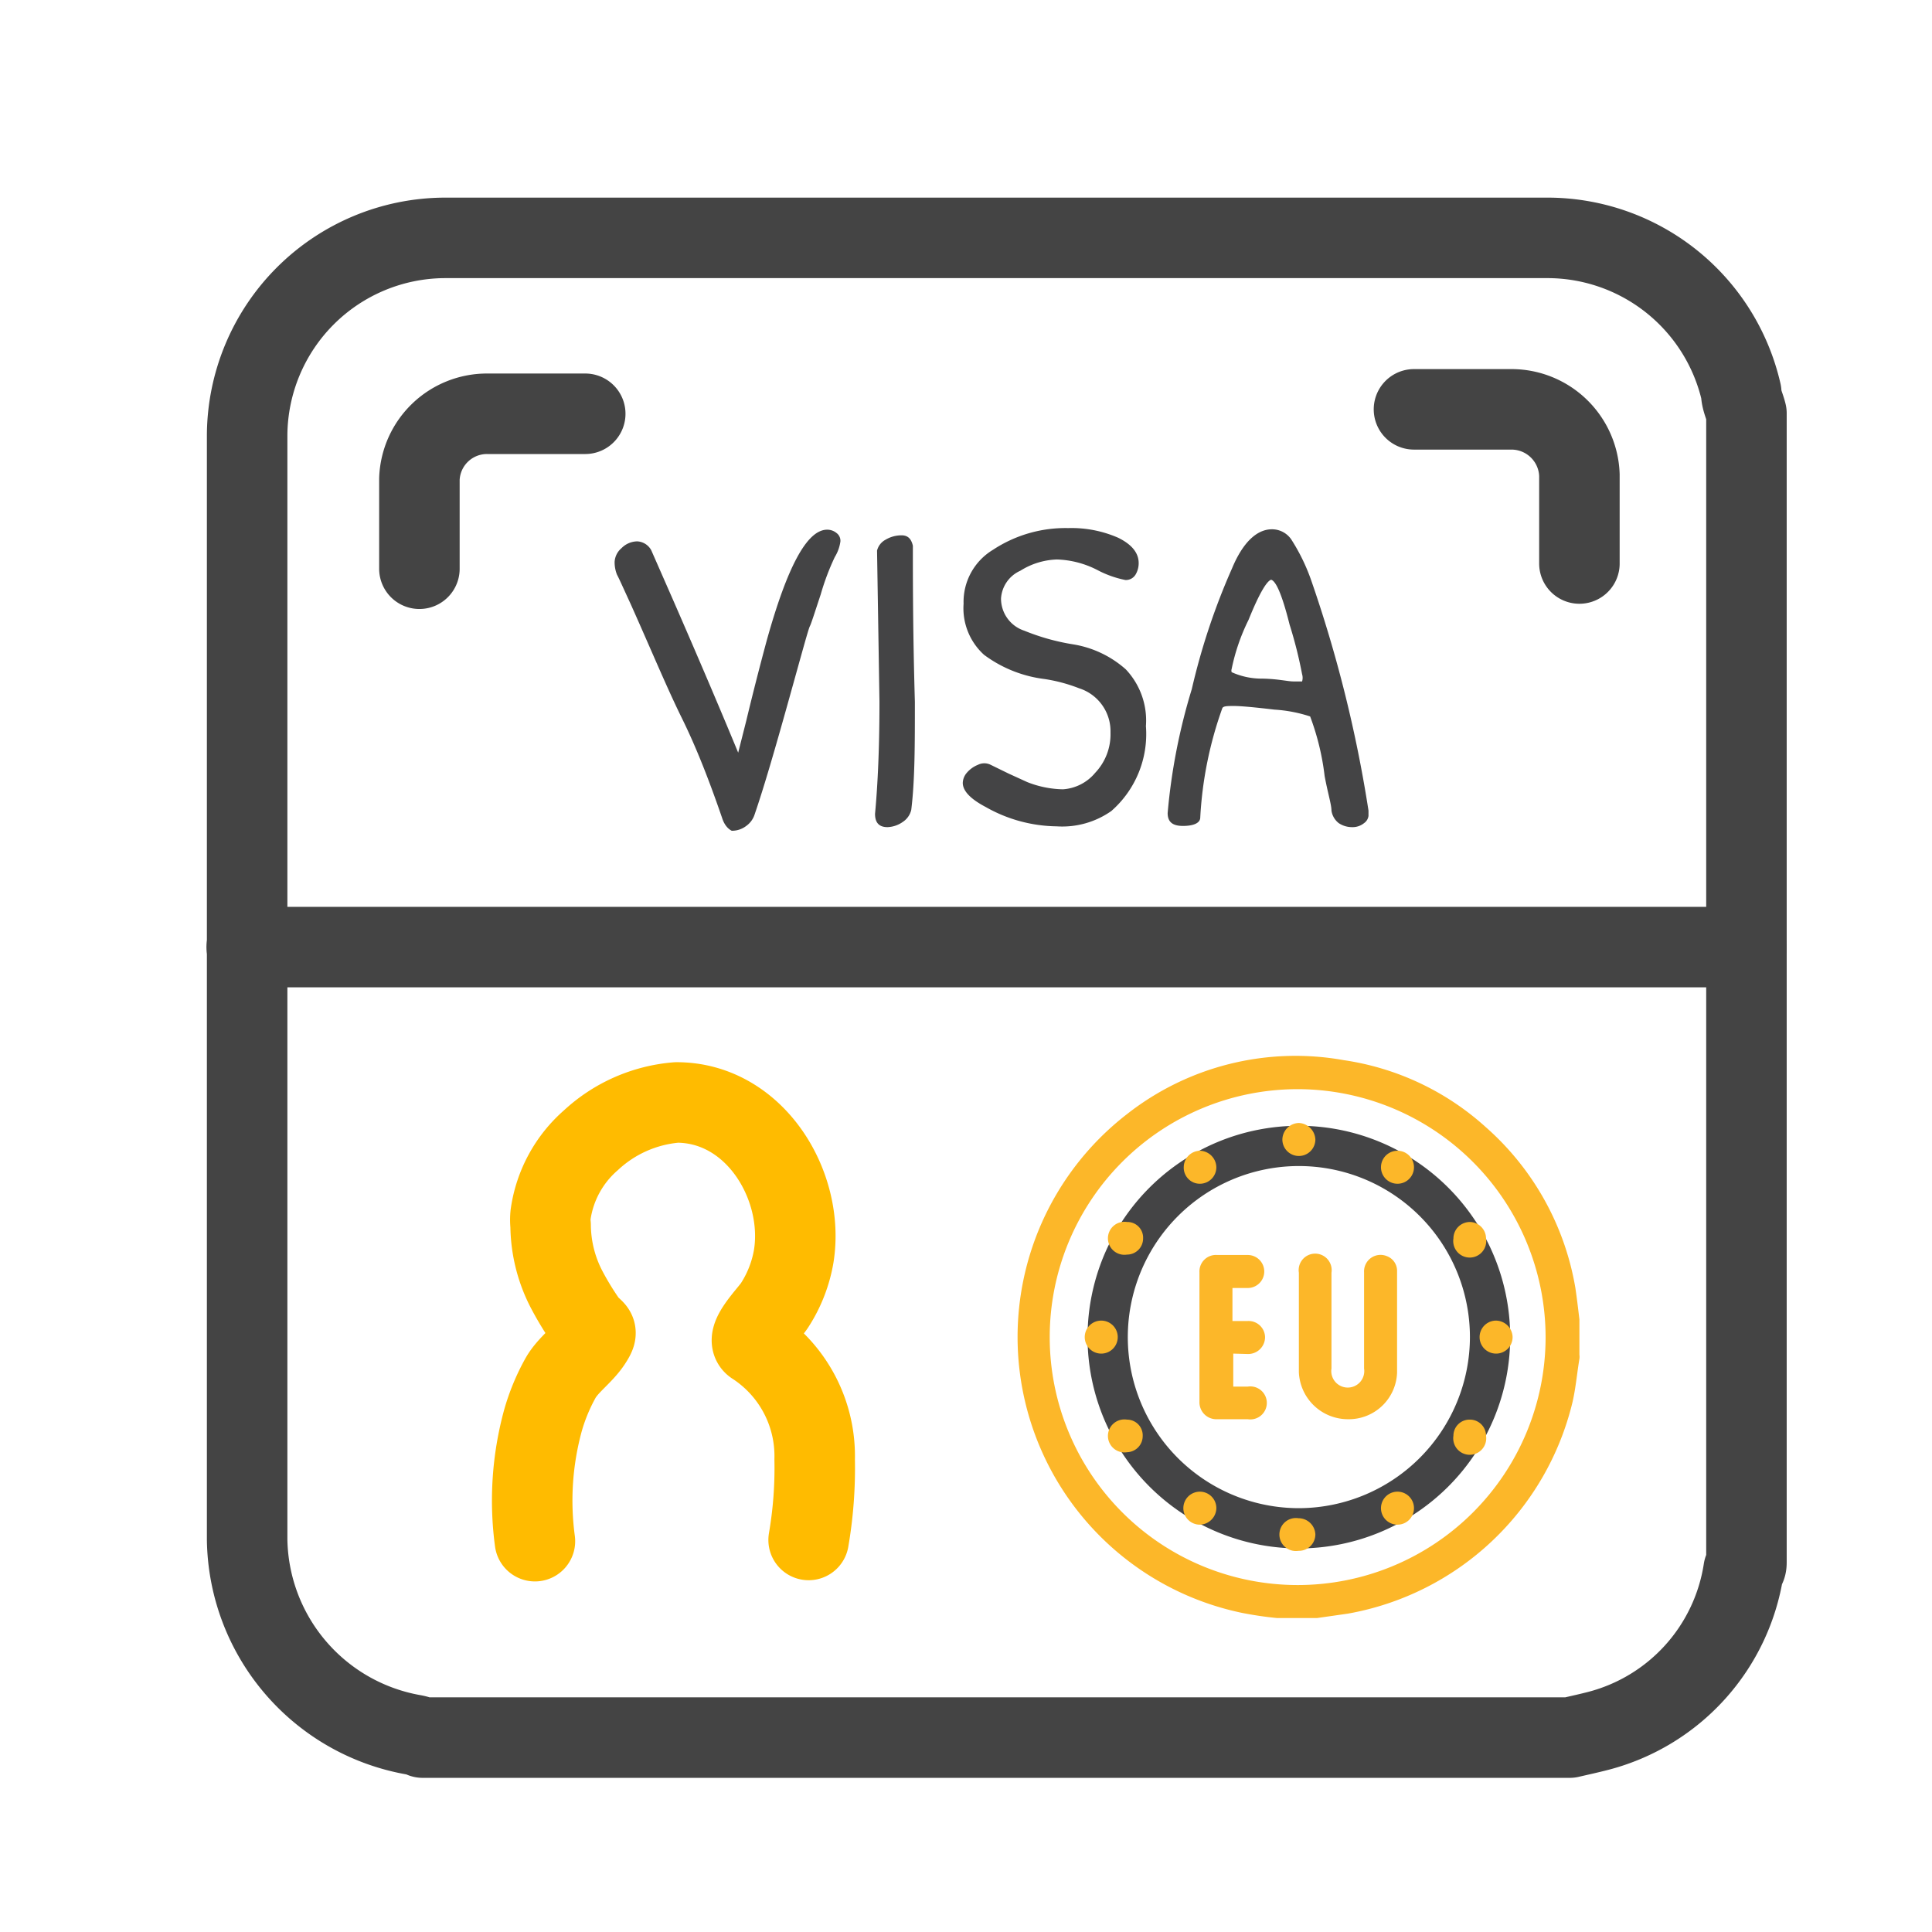
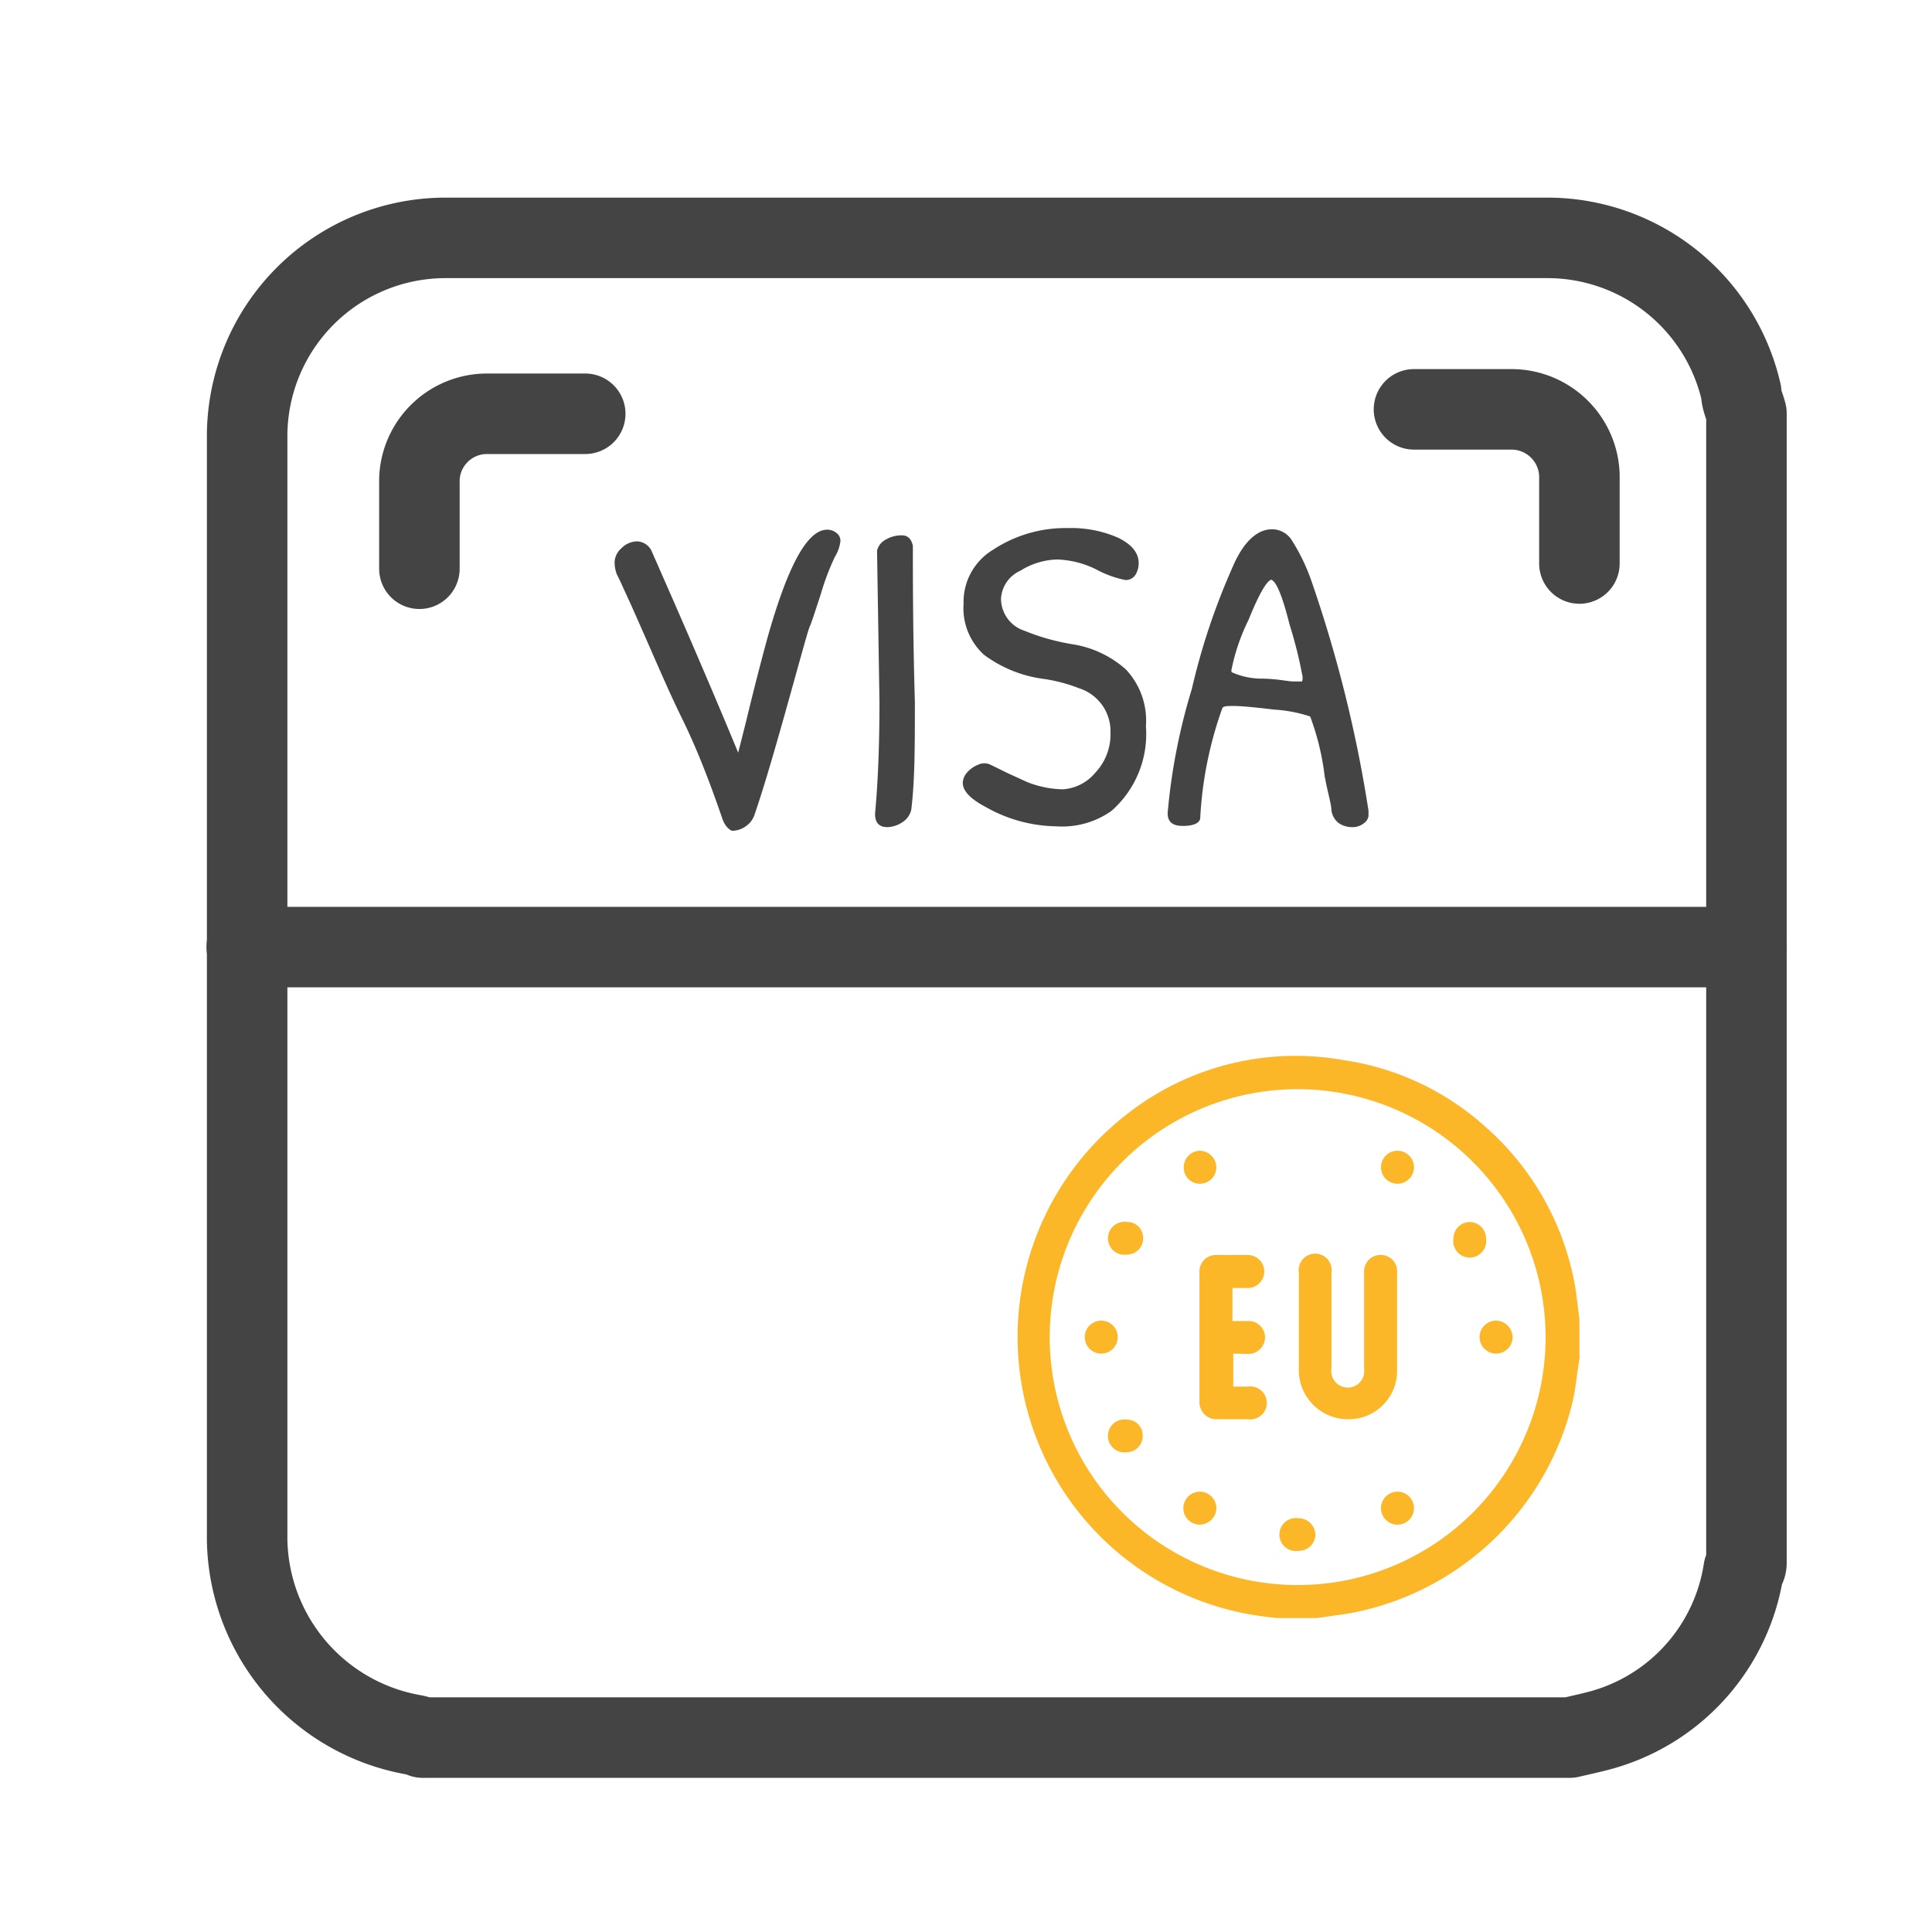
<svg xmlns="http://www.w3.org/2000/svg" id="Layer_1" data-name="Layer 1" width="48" height="48" viewBox="0 0 48 48">
  <path d="M39,43.17H10.5a1,1,0,0,0-.23-.07,5,5,0,0,1-4.13-4.85q0-13.71,0-27.43a4.93,4.93,0,0,1,4.91-4.91H38.48a4.94,4.94,0,0,1,4.78,3.84c0,.18.09.35.13.52V38.8c0,.07,0,.13-.07.2a4.9,4.9,0,0,1-3.6,4C39.49,43.06,39.26,43.11,39,43.17Z" fill="none" stroke="#444" stroke-linecap="round" stroke-linejoin="round" stroke-width="2" />
-   <path d="M32.28,38.47a5.25,5.25,0,1,1,5.24-5.23A5.25,5.25,0,0,1,32.28,38.47Zm4.24-5.26a4.25,4.25,0,1,0-4.23,4.26A4.26,4.26,0,0,0,36.52,33.21Z" fill="#444445" />
  <path d="M17.94,20.32c-.31-.9-.63-1.73-1-2.48s-.76-1.69-1.27-2.83c-.18-.39-.29-.64-.34-.73a.83.83,0,0,1-.06-.32.48.48,0,0,1,.17-.34.56.56,0,0,1,.39-.17.42.42,0,0,1,.35.22l.54,1.23c.76,1.74,1.29,3,1.62,3.8l.2-.79q.24-1,.51-2c.51-1.83,1-2.75,1.5-2.75a.36.36,0,0,1,.23.08.24.24,0,0,1,.1.21,1,1,0,0,1-.14.39,6.08,6.08,0,0,0-.35.93c-.15.45-.23.71-.27.79s-.21.71-.54,1.89-.6,2.11-.83,2.78a.56.56,0,0,1-.21.29.58.58,0,0,1-.36.12C18.1,20.6,18,20.51,17.94,20.32Z" fill="#444445" />
  <path d="M22,13.41a.77.77,0,0,1,.4-.11c.15,0,.24.08.28.26,0,.86,0,2.16.05,3.88,0,1.06,0,1.95-.09,2.68a.49.49,0,0,1-.21.3.7.7,0,0,1-.38.13c-.21,0-.31-.11-.31-.33.07-.75.11-1.67.11-2.78l-.06-3.76A.42.42,0,0,1,22,13.41Z" fill="#444445" />
  <path d="M26.54,13.12a2.89,2.89,0,0,1,1.24.24q.51.25.51.63a.55.55,0,0,1-.08.29.28.28,0,0,1-.25.13,2.54,2.54,0,0,1-.7-.25,2.35,2.35,0,0,0-1-.26,1.81,1.81,0,0,0-.91.28.81.81,0,0,0-.48.69.84.84,0,0,0,.58.8,5.48,5.48,0,0,0,1.22.34,2.59,2.59,0,0,1,1.3.62,1.85,1.85,0,0,1,.5,1.41,2.54,2.54,0,0,1-.86,2.11,2.12,2.12,0,0,1-1.36.38,3.65,3.65,0,0,1-1.76-.48q-.57-.3-.57-.6a.4.4,0,0,1,.1-.25A.71.71,0,0,1,24.3,19a.35.35,0,0,1,.31,0l.45.22.46.21a2.52,2.52,0,0,0,.89.18,1.14,1.14,0,0,0,.8-.41,1.39,1.39,0,0,0,.38-1,1.12,1.12,0,0,0-.78-1.1,4,4,0,0,0-.86-.23,3.17,3.17,0,0,1-1.5-.6A1.56,1.56,0,0,1,23.94,15a1.51,1.51,0,0,1,.73-1.34A3.27,3.27,0,0,1,26.54,13.12Z" fill="#444445" />
  <path d="M31.6,13.15a.58.58,0,0,1,.48.25,4.82,4.82,0,0,1,.49,1A32.73,32.73,0,0,1,34,20.14s0,.08,0,.13a.26.26,0,0,1-.11.18.45.45,0,0,1-.3.1.59.59,0,0,1-.33-.1.48.48,0,0,1-.18-.31c0-.15-.09-.43-.17-.86a6.29,6.29,0,0,0-.36-1.48,3.52,3.52,0,0,0-.89-.17c-.5-.06-.84-.09-1-.09s-.26,0-.29.05a9.54,9.54,0,0,0-.55,2.72c0,.14-.17.21-.43.21s-.38-.1-.38-.32a14.93,14.93,0,0,1,.6-3.08,16.62,16.62,0,0,1,1-3C30.88,13.47,31.23,13.15,31.6,13.15Zm0,1.25c-.11,0-.31.33-.58,1a5,5,0,0,0-.42,1.22.13.13,0,0,0,0,.08,1.81,1.81,0,0,0,.71.16c.41,0,.68.07.82.07s.21,0,.22,0a.31.31,0,0,0,0-.18,10.79,10.79,0,0,0-.31-1.23C31.85,14.76,31.69,14.4,31.56,14.4Z" fill="#444445" />
  <line x1="43.39" y1="23.53" x2="6.13" y2="23.53" fill="none" stroke="#444" stroke-linecap="round" stroke-linejoin="round" stroke-width="2" />
  <path d="M39.24,14V11.8a1.69,1.69,0,0,0-1.68-1.63H35.13" fill="none" stroke="#444" stroke-linecap="round" stroke-linejoin="round" stroke-width="2" />
  <path d="M10.42,14.13V11.9a1.68,1.68,0,0,1,1.69-1.62l2.43,0" fill="none" stroke="#444" stroke-linecap="round" stroke-linejoin="round" stroke-width="2" />
  <path d="M39.24,32.78v.88a.36.36,0,0,1,0,.1c-.06.36-.09.72-.17,1.07a7,7,0,0,1-5.58,5.26l-.77.11h-.87l-.12,0a8.89,8.89,0,0,1-.88-.13A7,7,0,0,1,28,27.68a6.78,6.78,0,0,1,5.39-1.34A6.7,6.7,0,0,1,36.91,28a6.84,6.84,0,0,1,2.23,4C39.18,32.27,39.21,32.53,39.24,32.78Zm-7-5.72a6.16,6.16,0,1,0,6.16,6.17A6.17,6.17,0,0,0,32.27,27.06Z" fill="#fcb729" />
  <path d="M32.27,32.84V31.62a.41.41,0,1,1,.81,0c0,.79,0,1.59,0,2.38a.41.41,0,1,0,.81,0V31.61a.41.41,0,0,1,.57-.4.39.39,0,0,1,.25.37c0,.84,0,1.68,0,2.52a1.2,1.2,0,0,1-1.22,1.16,1.22,1.22,0,0,1-1.22-1.17c0-.42,0-.83,0-1.25Z" fill="#fcb729" />
  <path d="M30.64,33.63v.82H31a.41.41,0,1,1,0,.81c-.25,0-.51,0-.76,0a.42.42,0,0,1-.44-.43V31.61a.41.41,0,0,1,.44-.43H31A.41.41,0,1,1,31,32h-.38v.82H31a.41.41,0,0,1,.43.4.42.42,0,0,1-.43.42Z" fill="#fcb729" />
-   <path d="M32.68,28.31a.41.41,0,1,1-.82,0,.42.42,0,0,1,.41-.41A.43.43,0,0,1,32.68,28.31Z" fill="#fcb729" />
  <path d="M27.77,33.22a.41.41,0,0,1-.41.41.41.41,0,1,1,0-.82A.41.41,0,0,1,27.77,33.22Z" fill="#fcb729" />
  <path d="M37.58,33.22a.41.41,0,0,1-.41.41.41.41,0,1,1,0-.82A.42.42,0,0,1,37.58,33.22Z" fill="#fcb729" />
  <path d="M32.27,37.72a.42.42,0,0,1,.41.4.41.41,0,0,1-.42.41.41.41,0,1,1,0-.81Z" fill="#fcb729" />
  <path d="M35.13,29a.41.41,0,0,1-.82,0,.41.41,0,0,1,.82,0Z" fill="#fcb729" />
  <path d="M28,36.08a.41.41,0,1,1,0-.81.39.39,0,0,1,.39.41A.4.4,0,0,1,28,36.08Z" fill="#fcb729" />
-   <path d="M36.11,35.67a.4.4,0,0,1,.41-.4.4.4,0,0,1,.4.4.41.41,0,1,1-.81,0Z" fill="#fcb729" />
  <path d="M30.22,29a.41.41,0,0,1-.41.41.4.4,0,0,1-.4-.42.41.41,0,0,1,.41-.4A.42.42,0,0,1,30.22,29Z" fill="#fcb729" />
  <path d="M30.22,37.48a.42.42,0,0,1-.42.4.41.41,0,1,1,.42-.4Z" fill="#fcb729" />
  <path d="M28,31.17a.41.41,0,1,1,0-.81.39.39,0,0,1,.4.41A.4.4,0,0,1,28,31.17Z" fill="#fcb729" />
  <path d="M36.52,30.36a.41.41,0,0,1,.4.41.41.41,0,1,1-.81,0A.41.41,0,0,1,36.52,30.36Z" fill="#fcb729" />
  <path d="M34.72,37.88a.41.41,0,1,1,.41-.41A.41.41,0,0,1,34.72,37.88Z" fill="#fcb729" />
-   <path d="M13.29,38.29a7.55,7.55,0,0,1,.2-3,4.94,4.94,0,0,1,.44-1.06c.19-.33.55-.57.76-.89s.07-.24-.13-.51a7.54,7.54,0,0,1-.47-.77,3.51,3.51,0,0,1-.41-1.62,1.23,1.23,0,0,1,0-.27,3,3,0,0,1,1-1.84,3.55,3.55,0,0,1,2.13-.94c1.95,0,3.19,2.07,2.91,3.82a3.25,3.25,0,0,1-.47,1.21c-.12.2-.78.84-.5,1a3.29,3.29,0,0,1,1.49,2.84,10.51,10.51,0,0,1-.15,2" fill="none" stroke="#fb0" stroke-linecap="round" stroke-linejoin="round" stroke-width="2" />
</svg>